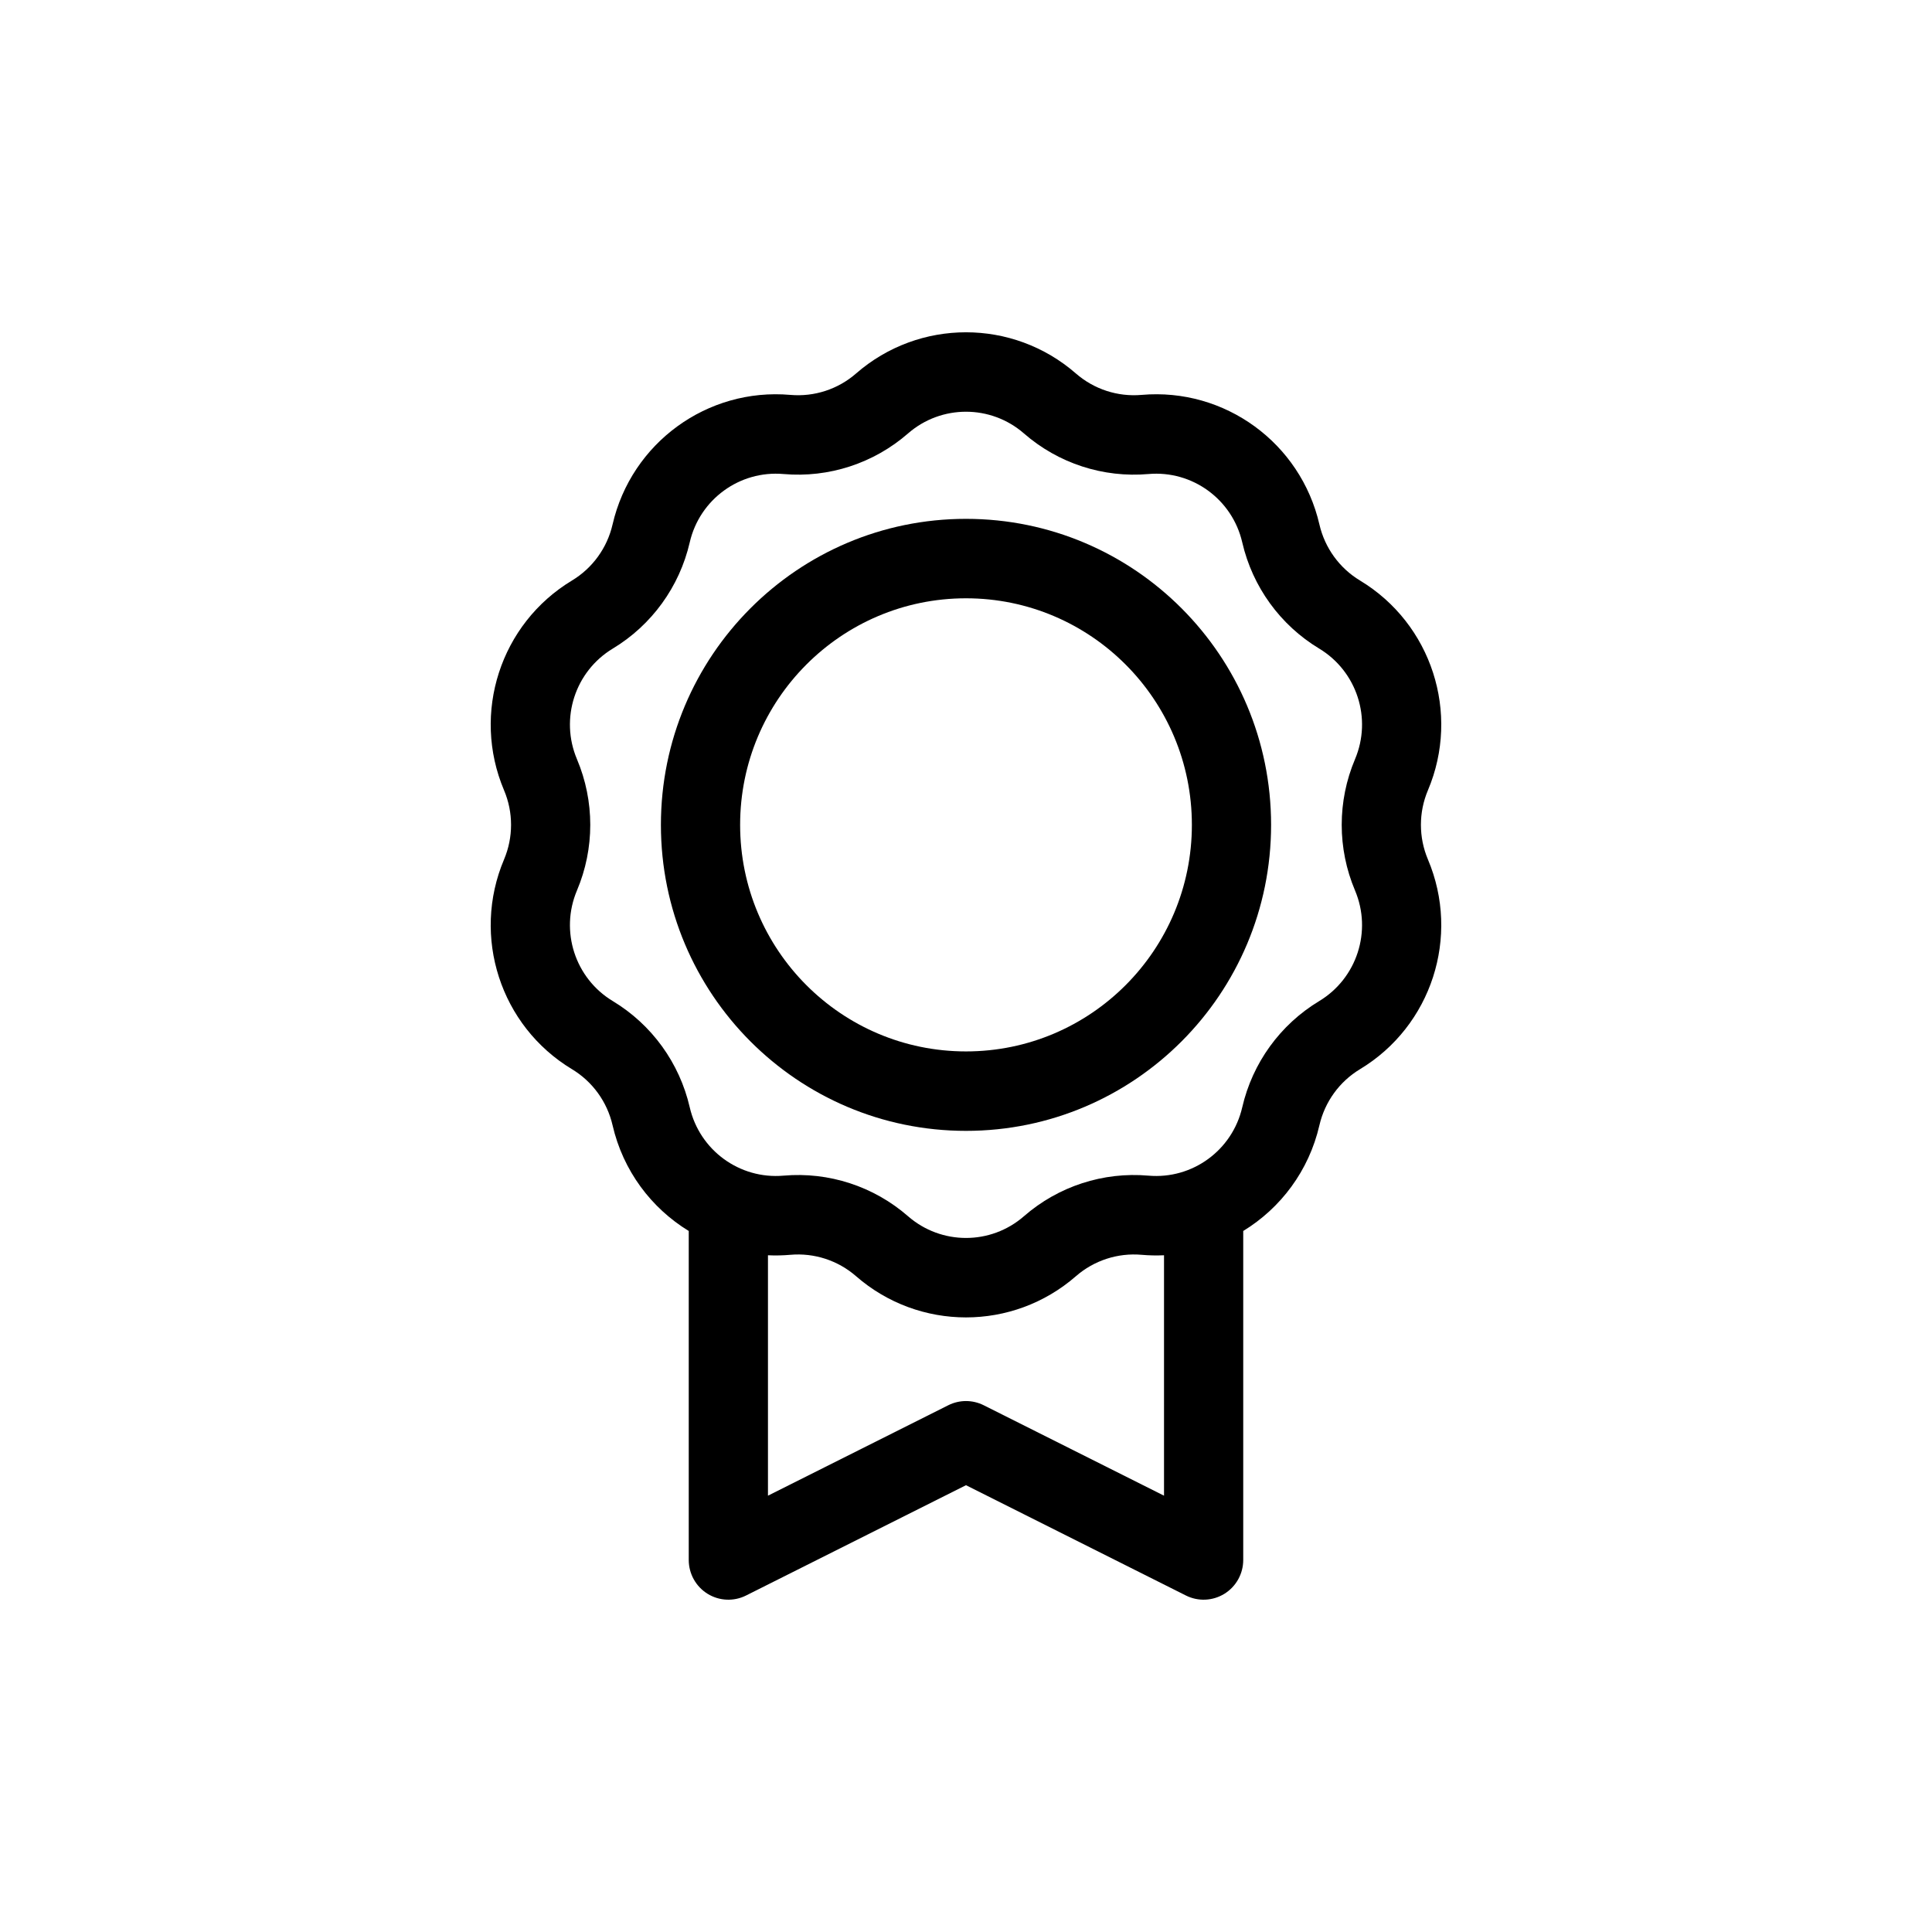
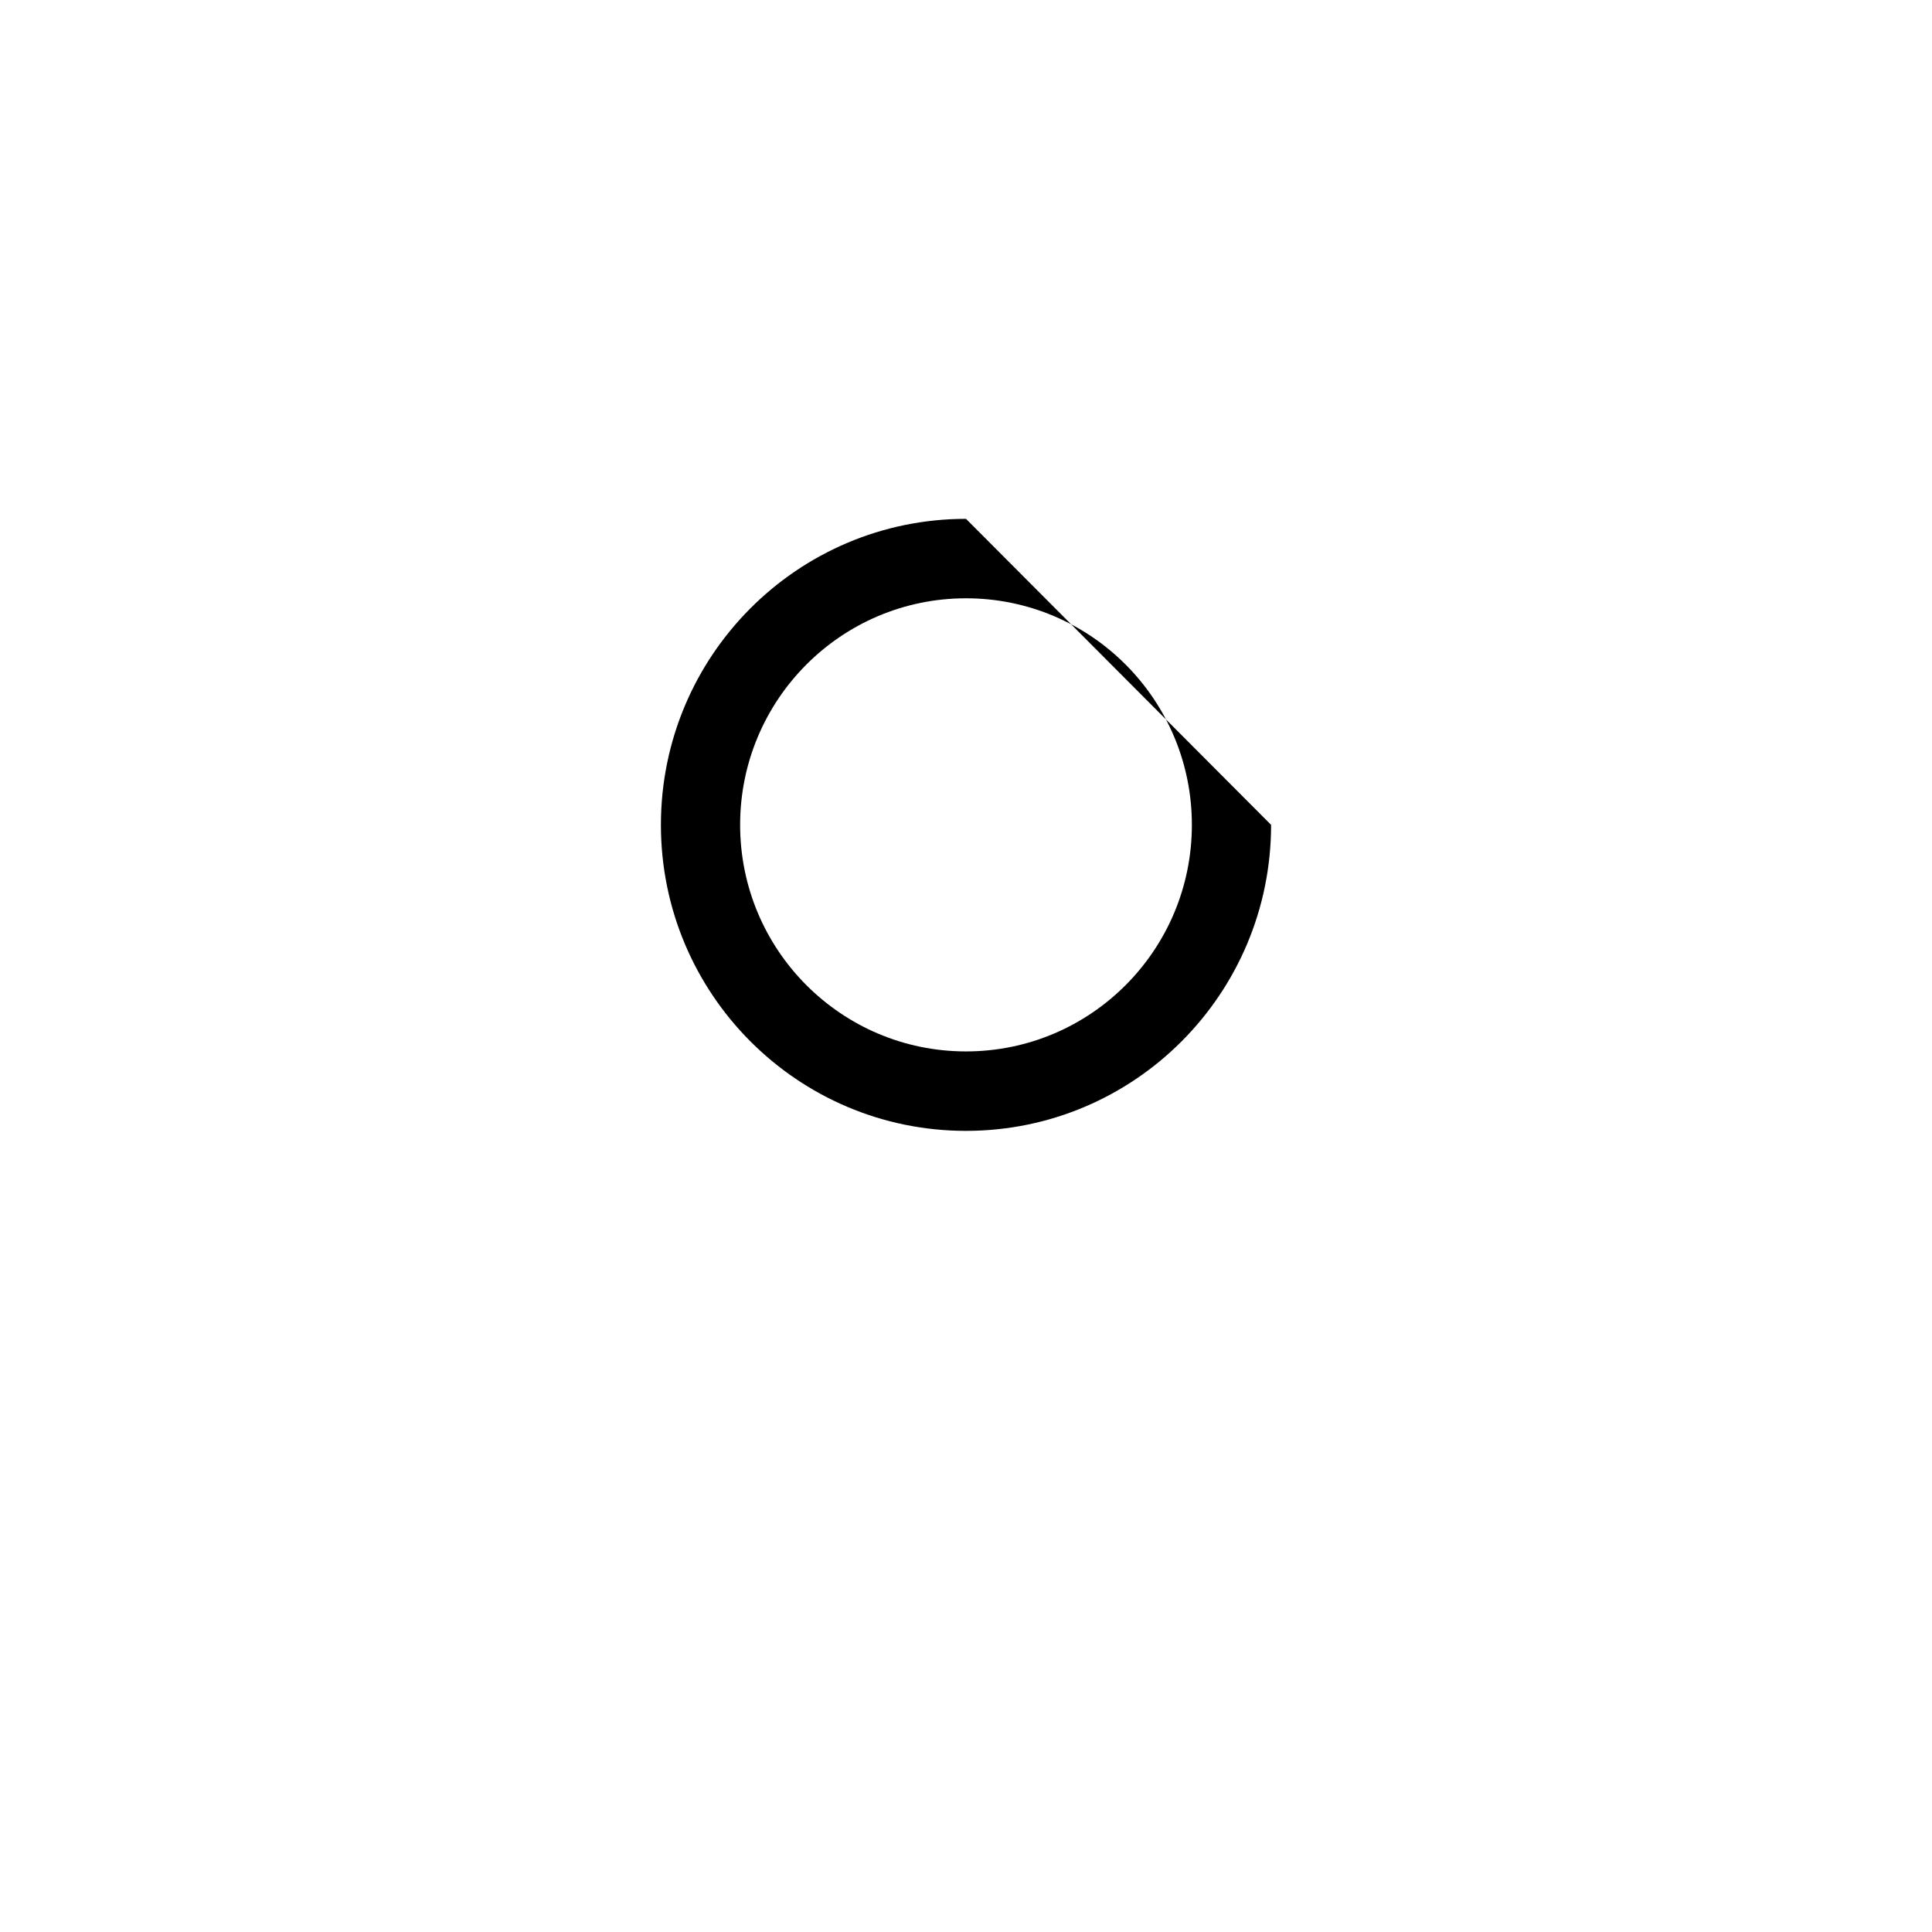
<svg xmlns="http://www.w3.org/2000/svg" fill="#000000" width="800px" height="800px" version="1.1" viewBox="144 144 512 512">
  <g fill-rule="evenodd">
-     <path d="m400 281.5c-44.652 0-80.852 36.309-80.852 81.098 0 44.785 36.199 81.094 80.852 81.094s80.852-36.309 80.852-81.094c0-44.789-36.199-81.098-80.852-81.098zm-59.859 81.098c0-33.16 26.801-60.043 59.859-60.043s59.859 26.883 59.859 60.043c0 33.156-26.801 60.039-59.859 60.039s-59.859-26.883-59.859-60.039z" />
-     <path d="m429.13 242.98c-16.711-14.559-41.555-14.559-58.266 0-4.793 4.18-11.07 6.223-17.398 5.672-22.047-1.93-42.148 12.719-47.133 34.348-1.43 6.207-5.312 11.562-10.754 14.844-18.969 11.441-26.645 35.141-18.004 55.578 2.481 5.863 2.481 12.484 0 18.348-8.641 20.438-0.965 44.141 18.004 55.578 5.441 3.281 9.324 8.641 10.754 14.844 2.781 12.078 10.277 21.977 20.191 28.031v87.184c0 3.648 1.883 7.039 4.977 8.957 3.098 1.918 6.961 2.094 10.215 0.461l58.281-29.23 58.281 29.23c3.254 1.633 7.117 1.457 10.215-0.461 3.094-1.918 4.977-5.309 4.977-8.957v-87.184c9.914-6.055 17.41-15.953 20.191-28.031 1.434-6.203 5.312-11.562 10.754-14.844 18.969-11.438 26.645-35.141 18.004-55.578-2.481-5.863-2.481-12.484 0-18.348 8.641-20.438 0.965-44.137-18.004-55.578-5.441-3.281-9.32-8.637-10.754-14.844-4.984-21.629-25.086-36.277-47.133-34.348-6.328 0.551-12.605-1.492-17.398-5.672zm23.348 233.68c-1.961 0.09-3.949 0.051-5.949-0.125-6.328-0.551-12.605 1.496-17.398 5.672-16.711 14.559-41.555 14.559-58.266 0-4.793-4.176-11.07-6.223-17.398-5.672-2 0.176-3.988 0.215-5.949 0.125v63.711l47.785-23.965c2.957-1.484 6.434-1.484 9.391 0l47.785 23.965zm-67.844-217.79c8.812-7.676 21.914-7.676 30.727 0 9.09 7.922 20.996 11.801 32.988 10.754 11.629-1.02 22.23 6.707 24.859 18.113 2.715 11.766 10.07 21.922 20.391 28.145 10.004 6.035 14.051 18.535 9.496 29.312-4.703 11.117-4.703 23.676 0 34.793 4.555 10.777 0.508 23.277-9.496 29.312-10.32 6.223-17.676 16.379-20.391 28.145-2.629 11.406-13.23 19.133-24.859 18.117-11.992-1.051-23.898 2.828-32.988 10.75-8.812 7.68-21.914 7.68-30.727 0-9.09-7.922-20.996-11.801-32.988-10.75-11.629 1.016-22.23-6.711-24.859-18.117-2.715-11.766-10.07-21.922-20.391-28.145-10.004-6.035-14.051-18.535-9.496-29.312 4.703-11.117 4.703-23.676 0-34.793-4.555-10.777-0.508-23.277 9.496-29.312 10.32-6.223 17.676-16.379 20.391-28.145 2.629-11.406 13.23-19.133 24.859-18.113 11.992 1.047 23.898-2.832 32.988-10.754z" />
+     <path d="m400 281.5c-44.652 0-80.852 36.309-80.852 81.098 0 44.785 36.199 81.094 80.852 81.094s80.852-36.309 80.852-81.094zm-59.859 81.098c0-33.16 26.801-60.043 59.859-60.043s59.859 26.883 59.859 60.043c0 33.156-26.801 60.039-59.859 60.039s-59.859-26.883-59.859-60.039z" />
  </g>
</svg>